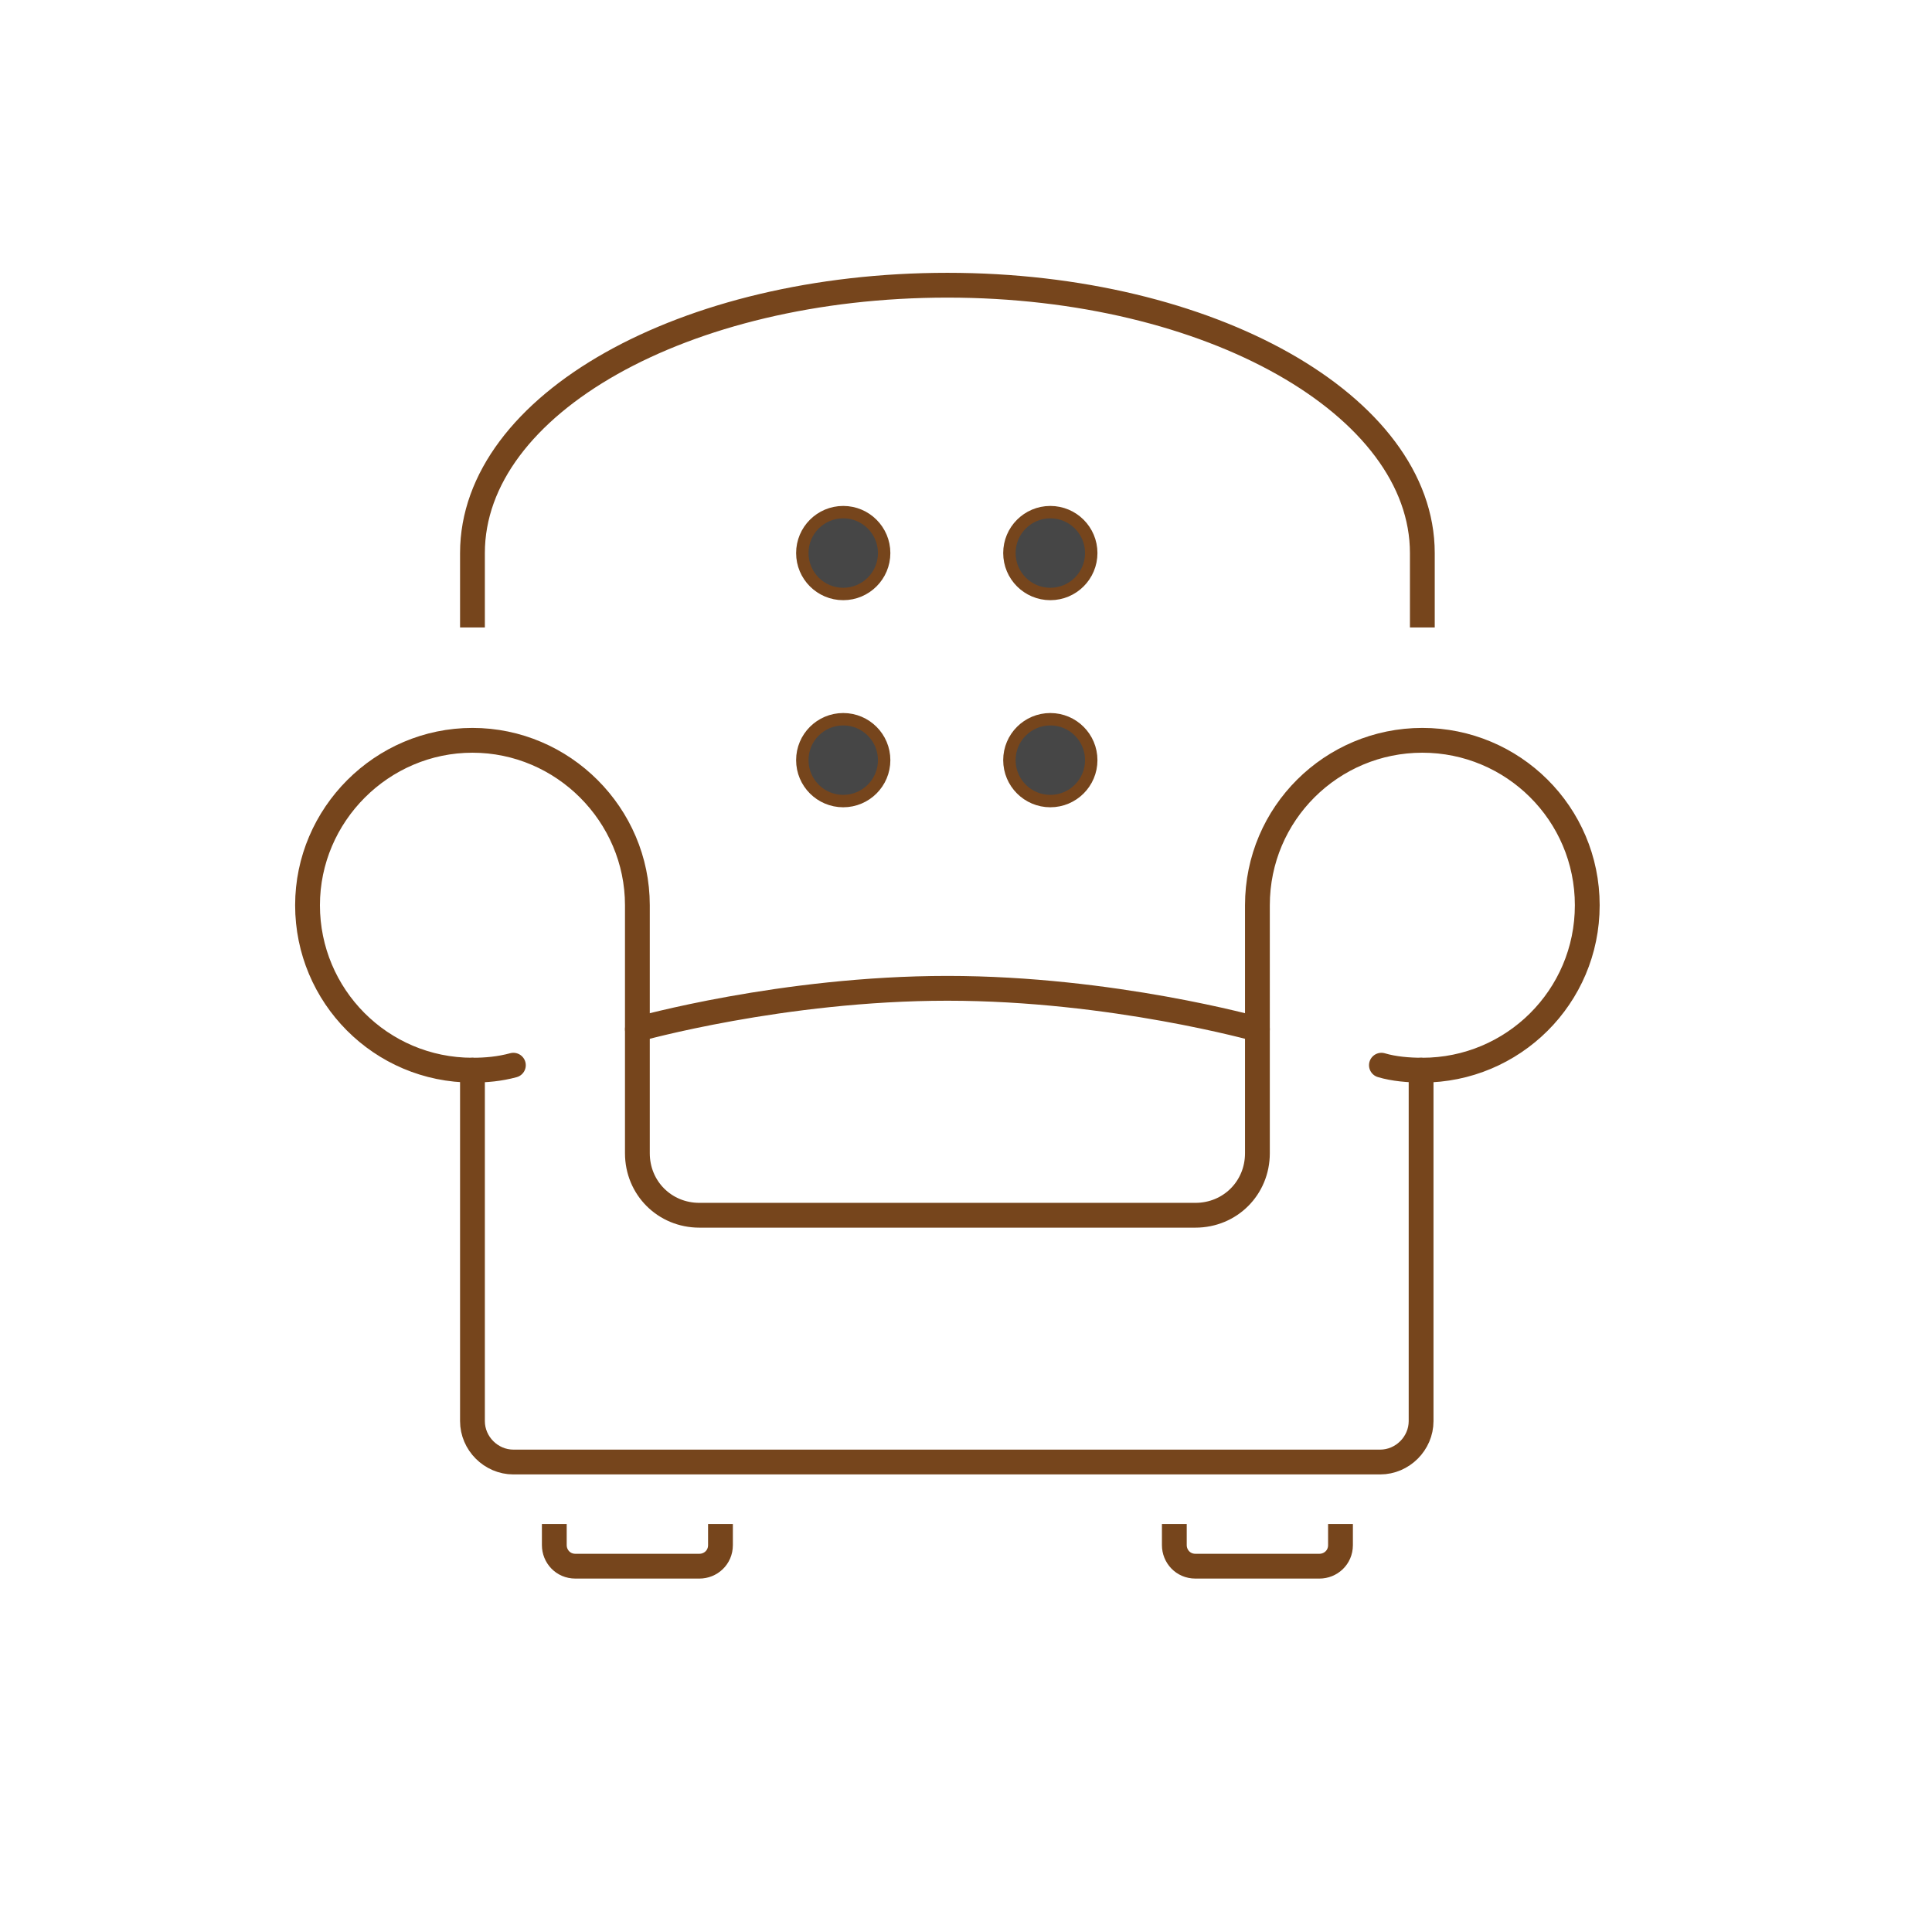
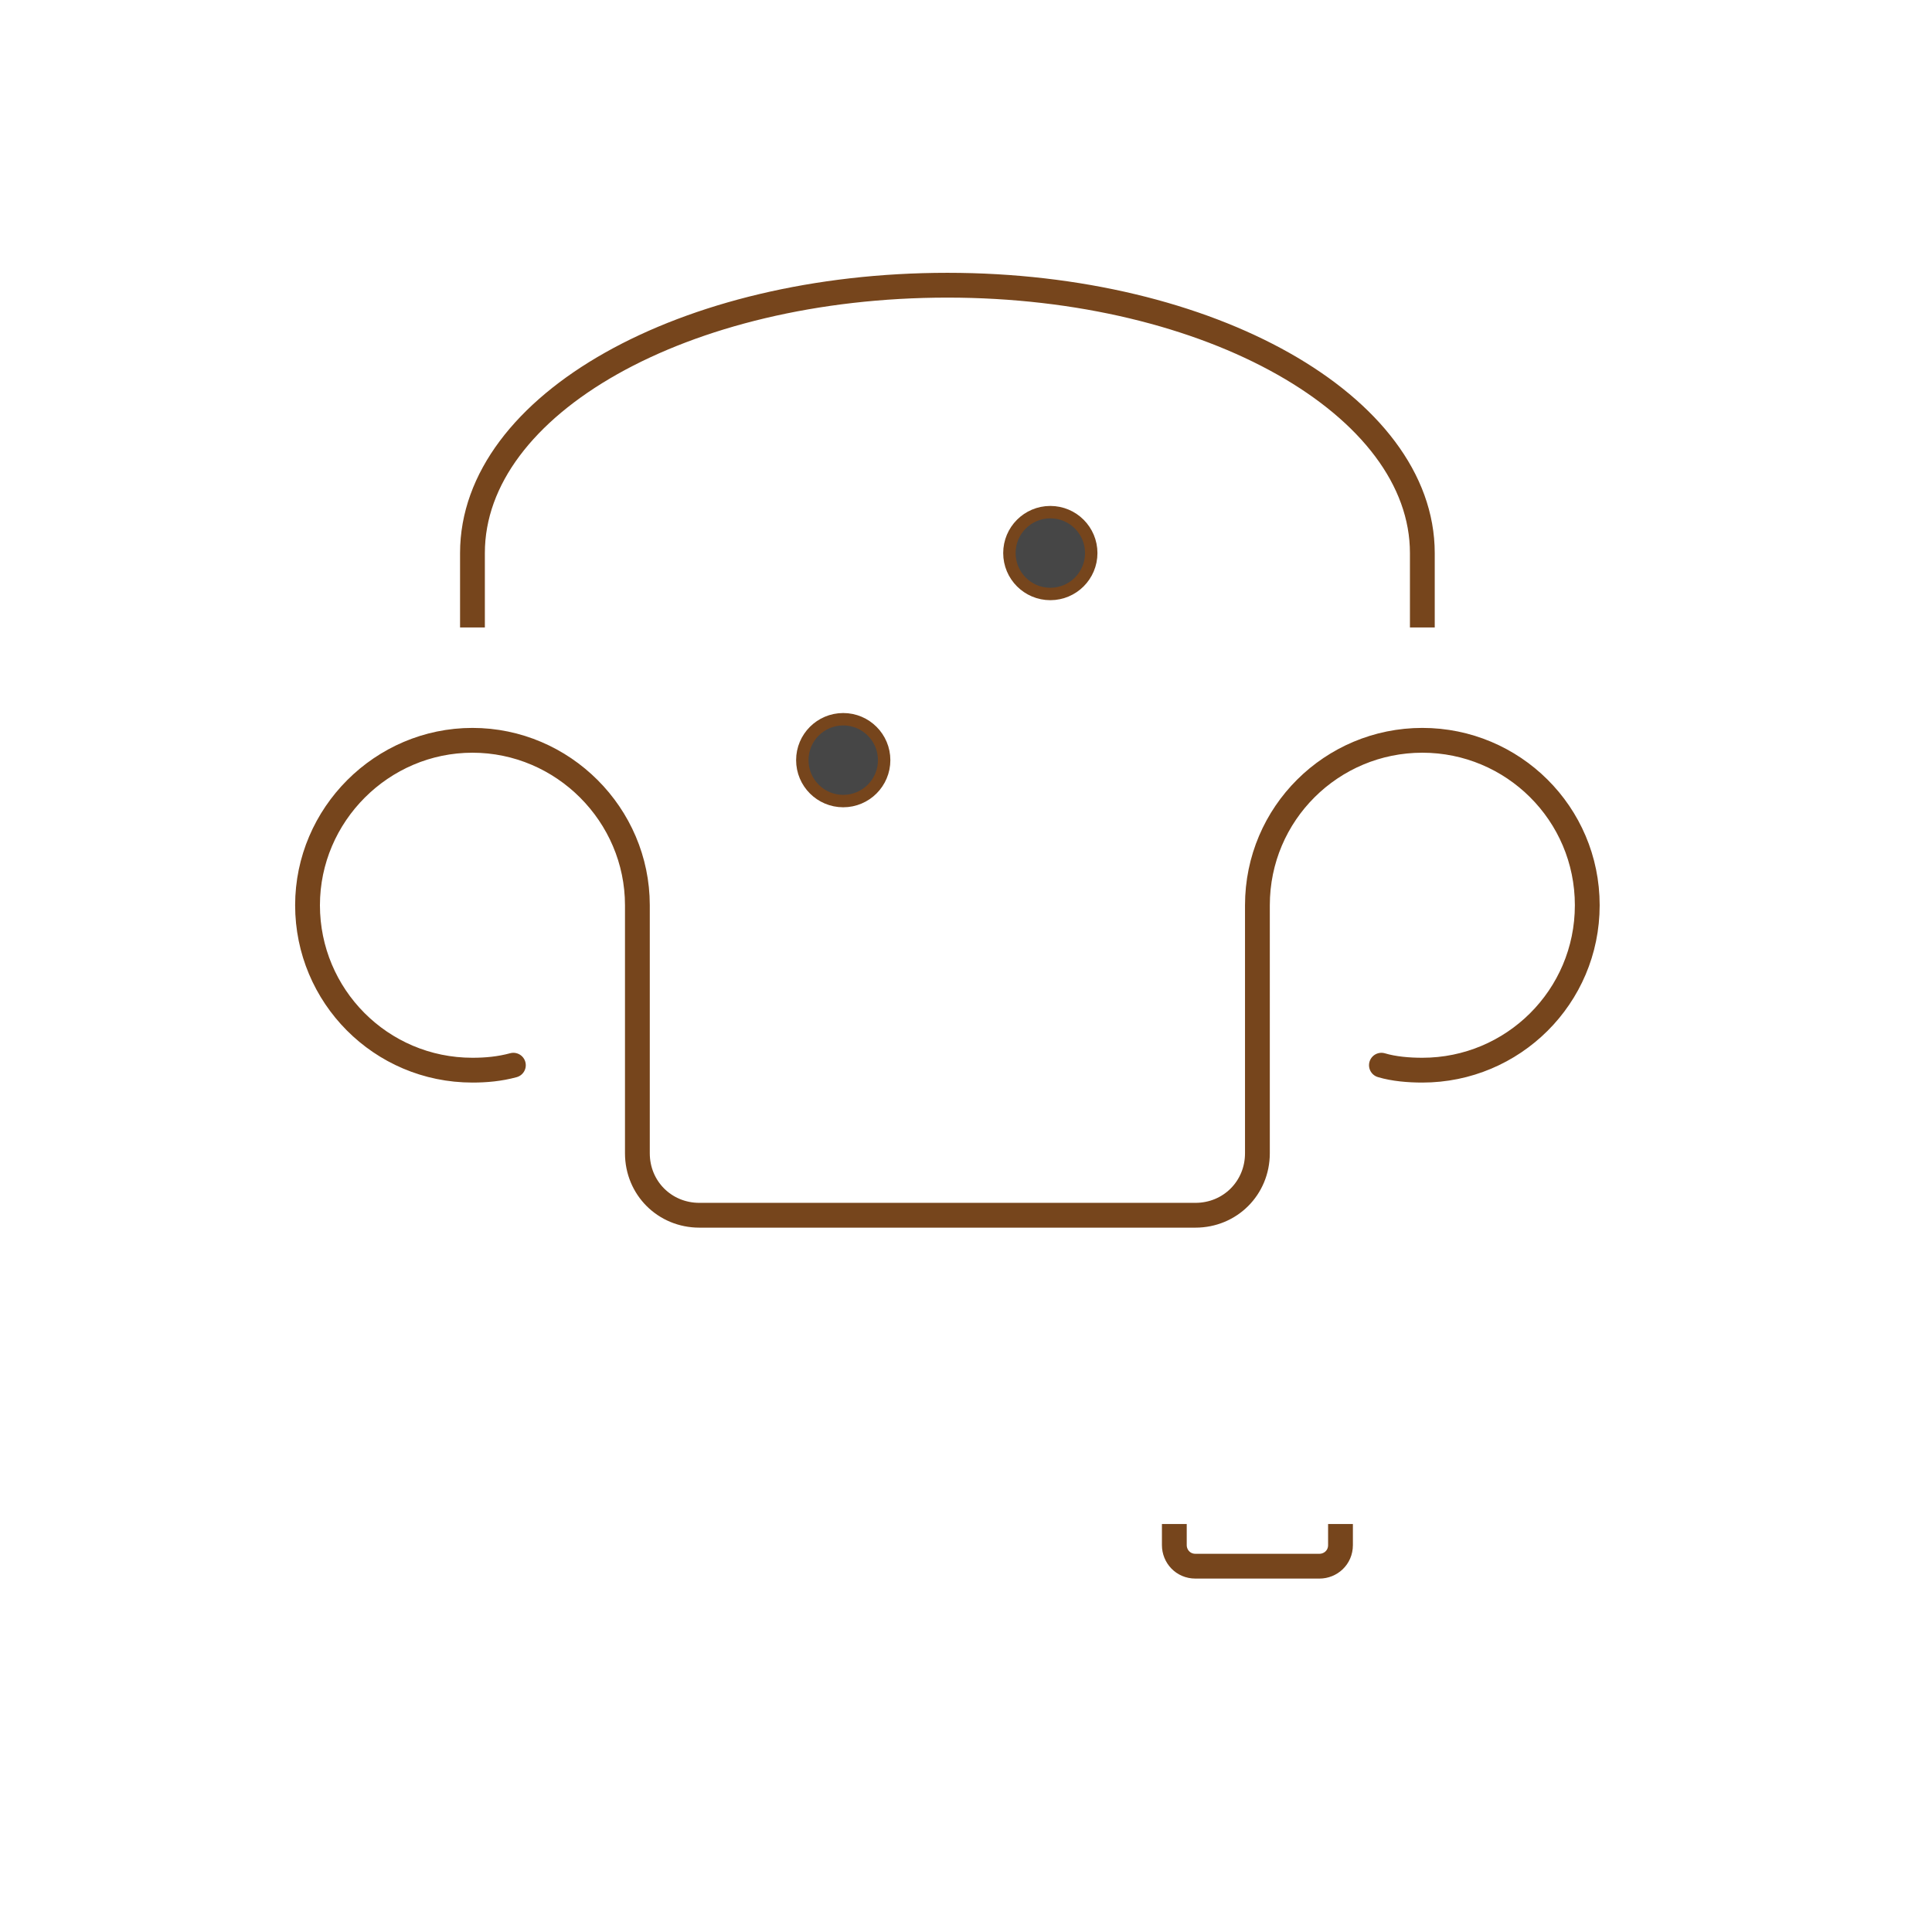
<svg xmlns="http://www.w3.org/2000/svg" version="1.1" id="Ebene_1" x="0px" y="0px" viewBox="0 0 155.8 155.8" style="enable-background:new 0 0 155.8 155.8;" xml:space="preserve">
  <style type="text/css">
	.st0{fill:#464646;stroke:#76451C;stroke-miterlimit:10;}
	.st1{fill:none;stroke:#76451C;stroke-width:2;stroke-linecap:square;stroke-linejoin:round;stroke-miterlimit:10;}
	.st2{fill:none;stroke:#76451C;stroke-width:2;stroke-linecap:round;stroke-linejoin:round;stroke-miterlimit:10;}
	.st3{fill:none;stroke:#76451C;stroke-width:2;stroke-linejoin:round;stroke-miterlimit:10;}
</style>
  <g id="furniture-living_room">
    <g>
-       <circle class="st0" cx="68" cy="44.6" r="3.3" />
      <circle class="st0" cx="84.7" cy="44.6" r="3.3" />
      <circle class="st0" cx="68" cy="61.3" r="3.3" />
-       <circle class="st0" cx="84.7" cy="61.3" r="3.3" />
    </g>
    <path class="st1" d="M38.1,49.6v-5c0-12,17.1-21.6,38.3-21.6s38.3,9.7,38.3,21.6v5" />
-     <path class="st2" d="M38.1,86.3v28.3c0,1.8,1.5,3.3,3.3,3.3h69.9c1.8,0,3.3-1.5,3.3-3.3V86.3" />
    <path class="st2" d="M41.4,85.9c-1.1,0.3-2.2,0.4-3.3,0.4c-7.4,0-13.3-6-13.3-13.3s6-13.3,13.3-13.3s13.3,6,13.3,13.3v20   c0,2.8,2.2,5,5,5h40c2.8,0,5-2.2,5-5V73c0-7.4,6-13.3,13.3-13.3S128,65.6,128,73s-6,13.3-13.3,13.3c-1.1,0-2.3-0.1-3.3-0.4" />
-     <path class="st2" d="M51.4,83c0,0,11.7-3.3,25-3.3s25,3.3,25,3.3" />
-     <path class="st3" d="M44.7,122.9v1.7c0,0.9,0.7,1.7,1.7,1.7h10c0.9,0,1.7-0.7,1.7-1.7v-1.7" />
    <path class="st3" d="M94.7,122.9v1.7c0,0.9,0.7,1.7,1.7,1.7h10c0.9,0,1.7-0.7,1.7-1.7v-1.7" />
  </g>
</svg>